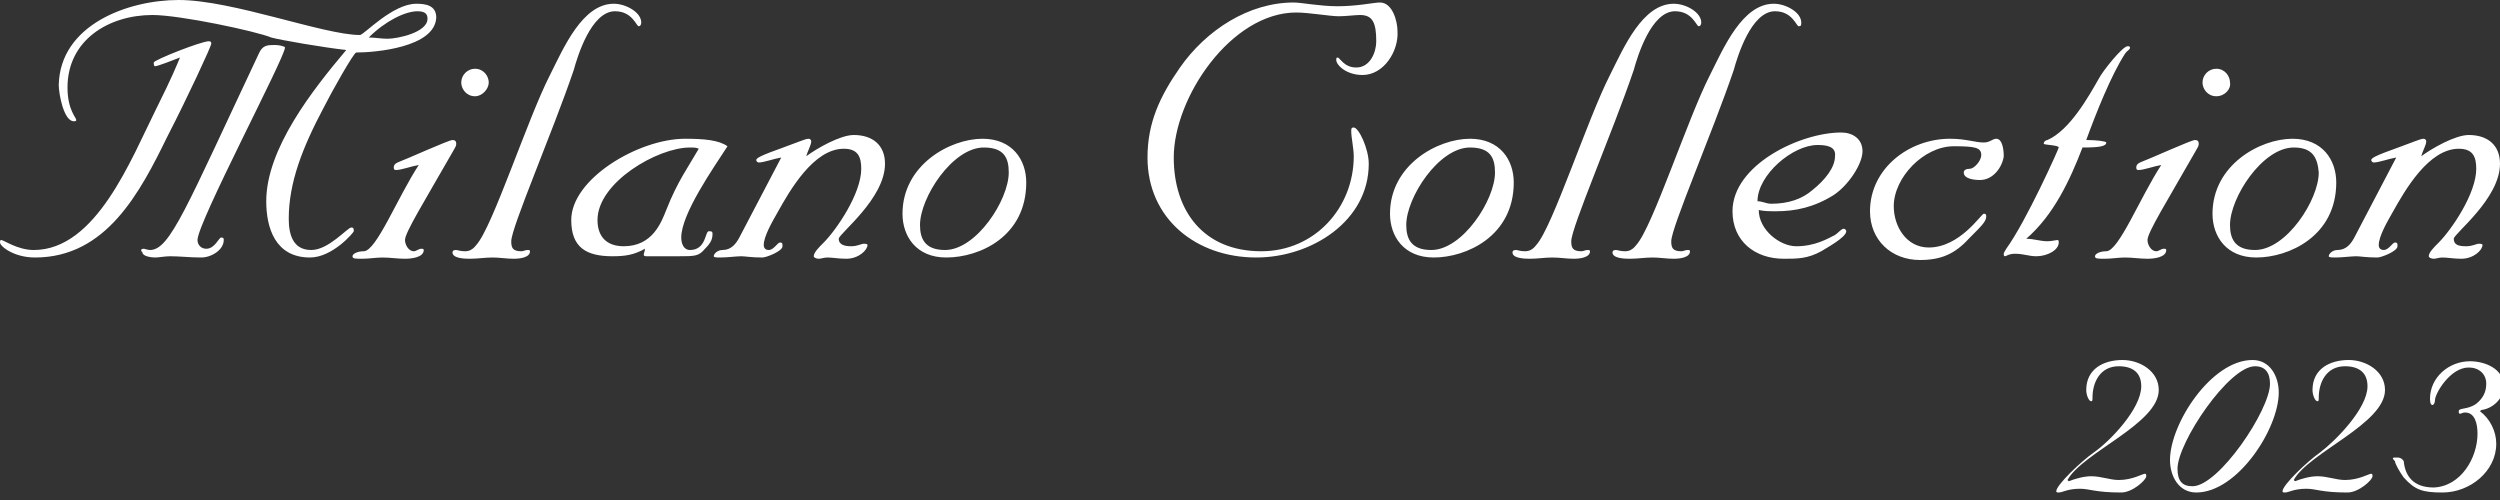
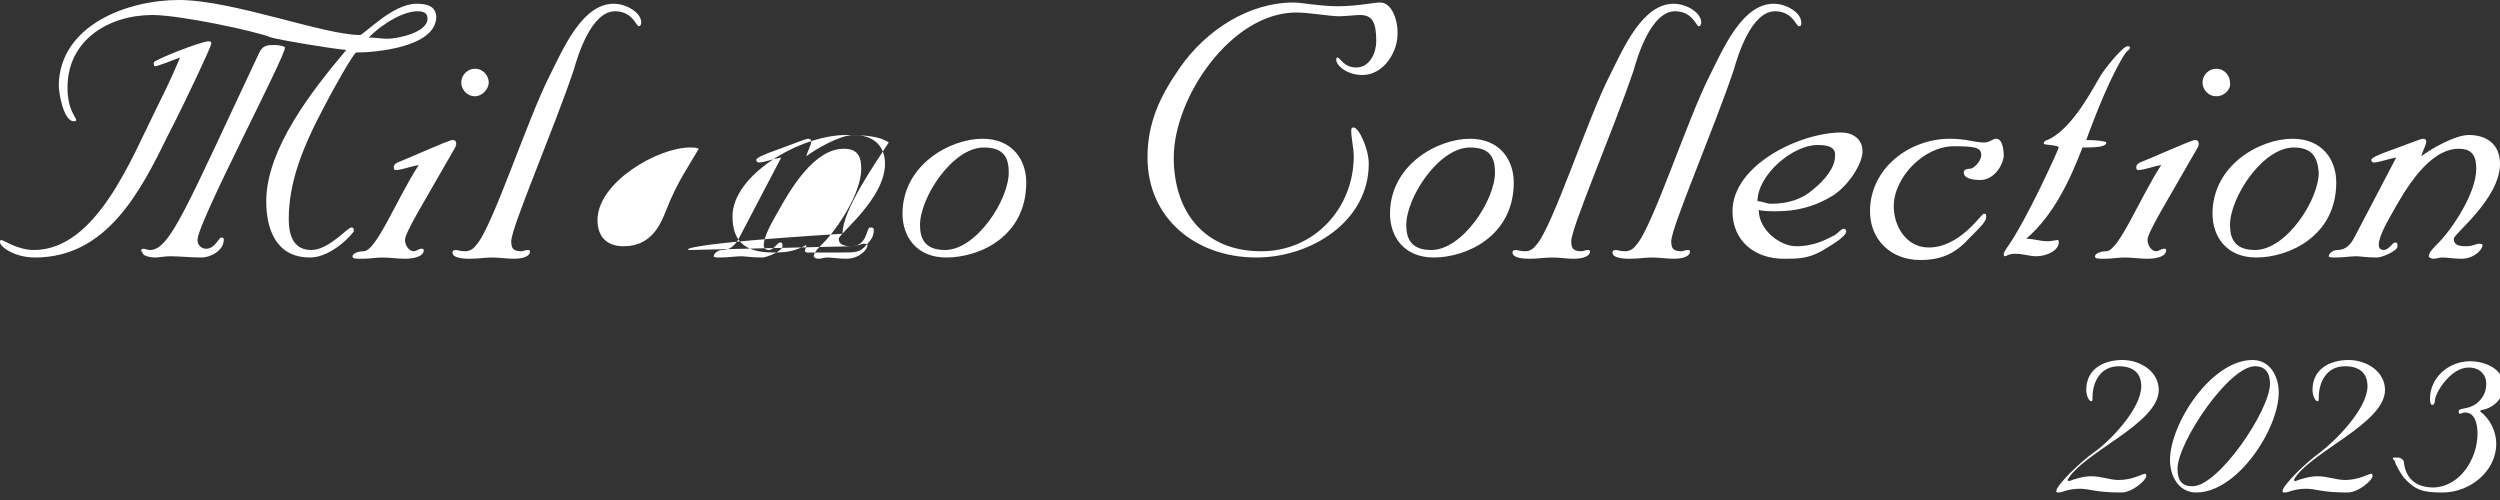
<svg xmlns="http://www.w3.org/2000/svg" version="1.1" id="Layer_1" x="0px" y="0px" viewBox="0 0 200 40" style="enable-background:new 0 0 200 40;" xml:space="preserve">
  <rect x="0" y="0" width="200" height="40" fill="#333333" stroke="none" />
  <style type="text/css">
	.st0{fill-rule:evenodd;clip-rule:evenodd;fill:#FFFFFF;}
</style>
-   <path class="st0" d="M197.3,19.7c0.5,0,0.8-0.2,1-0.2c0.1,0,0.3,0,0.3,0.1c0,0.4-0.7,1.1-1.7,1.1c-0.6,0-1.1-0.1-1.5-0.1  c-0.3,0-0.5,0.1-0.7,0.1c-0.2,0-0.4-0.1-0.4-0.2c0-0.3,0.4-0.7,0.8-1.1c1-1,3-3.9,3-5.9c0-1-0.3-1.6-1.4-1.6c-2.4,0-4.3,3.3-5.3,5.1  c-0.4,0.7-1.1,1.9-1.1,2.6c0,0.3,0.2,0.4,0.4,0.4c0.4,0,0.7-0.6,0.9-0.6c0.2,0,0.2,0.1,0.2,0.3c0,0.4-1.3,0.9-1.6,0.9  c-0.9,0-1.4-0.1-1.7-0.1c-0.4,0-1.1,0.1-1.7,0.1c-0.2,0-0.5,0-0.5-0.1c0-0.2,0.3-0.5,0.7-0.5c0.7,0,1.1-0.5,1.4-1.1  c1.1-2.1,2.2-4.2,3.3-6.3c-0.6,0.1-1.4,0.4-1.8,0.4c-0.1,0-0.2-0.1-0.2-0.2c0-0.3,1.7-0.8,3.5-1.5c0.3-0.1,0.5-0.2,0.7-0.2  c0.1,0,0.2,0.1,0.2,0.2c0,0.3-0.3,0.8-0.4,1.2c0.8-0.6,2.7-1.7,3.8-1.7c1.5,0,2.5,0.8,2.5,2.3c0,2.8-3.7,5.6-3.7,6  C196.3,19.6,196.7,19.7,197.3,19.7z M180.5,20.6c-2.4,0-3.5-1.7-3.5-3.5c0-3.9,3.8-6,6.4-6c2.4,0,3.5,1.7,3.5,3.5  C186.9,18.9,183.1,20.6,180.5,20.6z M183.5,11.8c-2.5,0-5.1,4-5.1,6.2c0,1.1,0.4,2,2,2c2.5,0,5.1-4,5.1-6.2  C185.4,12.6,185,11.8,183.5,11.8z M177.3,7.7c-0.7,0-1.1-0.6-1.1-1.1c0-0.6,0.5-1.1,1.1-1.1c0.7,0,1.1,0.6,1.1,1.1  C178.5,7.1,178,7.7,177.3,7.7z M171.8,19.2c0,0.4,0.3,0.9,0.7,0.9c0.2,0,0.4-0.2,0.6-0.2c0.1,0,0.2,0,0.2,0.1c0,0.6-1,0.7-1.5,0.7  c-0.6,0-1.2-0.1-1.8-0.1c-0.5,0-1.1,0.1-1.6,0.1c-0.6,0-0.8,0-0.8-0.2c0-0.2,0.4-0.4,0.9-0.4c1,0,2.7-4.3,4.4-6.9  c-0.6,0.1-1.4,0.4-1.8,0.4c-0.1,0-0.2,0-0.2-0.2c0-0.2,0.1-0.3,0.3-0.4c0.8-0.3,4.1-1.8,4.4-1.8c0.2,0,0.3,0.1,0.3,0.3  s-0.1,0.3-0.2,0.5C173.3,16.2,171.8,18.6,171.8,19.2z M166.9,11.2c0.8,0,1.6,0.1,1.6,0.2c0,0.3-0.5,0.4-1.9,0.4  c-1,2.6-2.3,5.4-4.5,7.3c0.6,0,1.1,0.2,1.7,0.2c0.3,0,0.7-0.1,0.8-0.1c0.1,0,0.1,0.1,0.1,0.2c0,0.6-0.9,1.1-1.8,1.1  c-0.6,0-1-0.2-1.7-0.2c-0.5,0-0.7,0.2-0.8,0.2c-0.1,0-0.1-0.1-0.1-0.2c0-0.1,0.1-0.2,0.2-0.4c1.6-2.2,4.2-8,4.2-8.1  c0-0.2-1.2-0.2-1.2-0.3c0-0.2,0.2-0.3,0.3-0.3c1.8-0.8,3.3-3.5,4.1-4.9c0.3-0.6,1.9-2.6,2.3-2.6c0.1,0,0.2,0,0.2,0.1  c0,0.2-0.2,0.2-0.4,0.5C168.9,6,167.7,9,166.9,11.2z M158.4,14.4c-0.5,0-1.3-0.1-1.3-0.6c0-0.2,0.2-0.3,0.5-0.3  c0.3,0,0.9-0.6,0.9-1.1c0-0.6-0.5-0.7-2.2-0.7c-2.4,0-4.8,2.5-4.8,4.8c0,1.6,1,3.3,2.8,3.3c2.5,0,4.2-2.7,4.4-2.7  c0.1,0,0.2,0,0.2,0.2c0,0.4-0.3,0.7-1.4,1.8c-1.1,1.2-2.2,1.7-3.9,1.7c-2.3,0-4-1.6-4-3.9c0-3.4,3.1-5.8,6.4-5.8  c1.3,0,2,0.3,2.7,0.3c0.5,0,0.7-0.3,1-0.3c0.5,0,0.6,0.9,0.6,1.4C160.2,13.3,159.5,14.4,158.4,14.4z M142.1,16.9c-0.5,0-1,0-1.4-0.1  c0,1.6,1.7,2.9,3,2.9c1.5,0,2.5-0.6,3.1-0.9c0.3-0.2,0.5-0.5,0.7-0.5c0.1,0,0.2,0.1,0.2,0.2c0,0.5-1.7,1.4-2,1.6  c-1.1,0.6-1.9,0.6-3,0.6c-2.3,0-4.1-1.4-4.1-3.8c0-3.7,5.4-6.3,8.7-6.3c0.9,0,1.7,0.5,1.7,1.5c0,1-1.1,2.7-2.3,3.5  C145.1,16.6,143.6,16.9,142.1,16.9z M145.4,11.6c-2,0-4.8,2.4-4.8,4.5c0.4,0,0.7,0.2,1.1,0.2c1.4,0,2.5-0.4,3.3-1.1  c1-0.8,1.8-1.8,1.8-2.7C146.9,11.7,146.1,11.6,145.4,11.6z M143.9,2.1c-0.2,0-0.5-1.2-1.9-1.2c-1.9,0-3,3.6-3.3,4.7  c-1.7,5-5,12.6-5,13.7c0,0.5,0.1,0.8,0.8,0.8c0.2,0,0.3-0.1,0.5-0.1c0.1,0,0.2,0,0.2,0.1c0,0.5-0.8,0.6-1.3,0.6  c-0.6,0-1.1-0.1-1.7-0.1c-0.6,0-1.2,0.1-1.8,0.1c-0.3,0-1.4,0-1.4-0.5c0-0.2,0.2-0.2,0.3-0.2c0.1,0,0.3,0.1,0.7,0.1  c0.3,0,0.6-0.1,0.9-0.5c1.3-1.4,4.1-10.1,5.9-13.6c1.1-2.2,2.6-5.7,5.1-5.7c1,0,2.2,0.7,2.2,1.5C144.1,2,144.1,2.1,143.9,2.1z   M135.9,2.1c-0.2,0-0.5-1.2-1.9-1.2c-1.9,0-3,3.6-3.3,4.7c-1.7,5-5,12.6-5,13.7c0,0.5,0.1,0.8,0.8,0.8c0.2,0,0.3-0.1,0.5-0.1  c0.1,0,0.2,0,0.2,0.1c0,0.5-0.8,0.6-1.3,0.6c-0.6,0-1.1-0.1-1.7-0.1c-0.6,0-1.2,0.1-1.8,0.1c-0.3,0-1.4,0-1.4-0.5  c0-0.2,0.2-0.2,0.3-0.2c0.1,0,0.3,0.1,0.7,0.1c0.3,0,0.6-0.1,0.9-0.5c1.3-1.4,4.1-10.1,5.9-13.6c1.1-2.2,2.6-5.7,5.1-5.7  c1,0,2.2,0.7,2.2,1.5C136.1,2,136,2.1,135.9,2.1z M114.7,20.6c-2.4,0-3.5-1.7-3.5-3.5c0-3.9,3.8-6,6.4-6c2.4,0,3.5,1.7,3.5,3.5  C121.1,18.9,117.3,20.6,114.7,20.6z M117.6,11.8c-2.5,0-5.1,4-5.1,6.2c0,1.1,0.4,2,2,2c2.5,0,5.1-4,5.1-6.2  C119.6,12.6,119.2,11.8,117.6,11.8z M109,6c-1.3,0-2.1-0.8-2.1-1.2c0-0.1,0-0.2,0.1-0.2c0.2,0,0.5,0.8,1.5,0.8  c1.1,0,1.6-1.2,1.6-2.1c0-1.5-0.3-2.1-1.3-2.1c-0.4,0-1.1,0.1-1.7,0.1c-0.7,0-2.4-0.3-3.4-0.3c-5.2,0-9.8,6.8-9.8,11.6  c0,4.3,2.4,7.5,7,7.5c4.3,0,7.4-3.5,7.4-7.6c0-0.6-0.2-1.5-0.2-2c0-0.2,0-0.3,0.2-0.3c0.4,0,1.2,1.7,1.2,2.9c0,4.6-4.6,7.5-9,7.5  c-4.8,0-8.7-3.1-8.7-8c0-2.8,1-4.9,2.6-7.2c2.1-3,5.5-5.2,9.1-5.2c0.6,0,2.1,0.3,3.5,0.3c1.6,0,2.9-0.3,3.4-0.3c1,0,1.4,1.5,1.4,2.3  C111.9,4.1,110.7,6,109,6z M75.7,20.6c-2.4,0-3.5-1.7-3.5-3.5c0-3.9,3.8-6,6.4-6c2.4,0,3.5,1.7,3.5,3.5  C82.1,18.9,78.4,20.6,75.7,20.6z M78.7,11.8c-2.5,0-5.1,4-5.1,6.2c0,1.1,0.4,2,2,2c2.5,0,5.1-4,5.1-6.2  C80.7,12.6,80.3,11.8,78.7,11.8z M68.1,19.7c0.5,0,0.8-0.2,1-0.2c0.1,0,0.3,0,0.3,0.1c0,0.4-0.7,1.1-1.7,1.1c-0.6,0-1.1-0.1-1.5-0.1  c-0.3,0-0.5,0.1-0.7,0.1c-0.2,0-0.4-0.1-0.4-0.2c0-0.3,0.4-0.7,0.8-1.1c1-1,3-3.9,3-5.9c0-1-0.3-1.6-1.4-1.6c-2.4,0-4.3,3.3-5.3,5.1  c-0.4,0.7-1.1,1.9-1.1,2.6c0,0.3,0.2,0.4,0.4,0.4c0.4,0,0.7-0.6,0.9-0.6c0.2,0,0.2,0.1,0.2,0.3c0,0.4-1.3,0.9-1.6,0.9  c-0.9,0-1.4-0.1-1.7-0.1c-0.4,0-1.1,0.1-1.7,0.1c-0.2,0-0.5,0-0.5-0.1c0-0.2,0.3-0.5,0.7-0.5c0.7,0,1.1-0.5,1.4-1.1  c1.1-2.1,2.2-4.2,3.3-6.3c-0.6,0.1-1.4,0.4-1.8,0.4c-0.1,0-0.2-0.1-0.2-0.2c0-0.3,1.7-0.8,3.5-1.5c0.3-0.1,0.5-0.2,0.7-0.2  c0.1,0,0.2,0.1,0.2,0.2c0,0.3-0.3,0.8-0.4,1.2c0.8-0.6,2.7-1.7,3.8-1.7c1.5,0,2.5,0.8,2.5,2.3c0,2.8-3.7,5.6-3.7,6  C67.1,19.6,67.6,19.7,68.1,19.7z M55.2,20c1.3,0,1.2-1.5,1.5-1.5c0.2,0,0.3,0,0.3,0.2c0,0.4-0.1,0.7-0.6,1.2  c-0.5,0.6-0.8,0.6-2.1,0.6h-2.6c-0.2,0-0.2-0.1-0.2-0.1c0-0.2,0.1-0.3,0.1-0.5c-0.9,0.5-1.6,0.6-2.6,0.6c-2.1,0-3.3-0.7-3.3-2.9  c0-3.3,5.4-6.5,9.1-6.5c1.5,0,2.7,0.1,3.4,0.6c-1.1,1.7-3.7,5.4-3.7,7.3C54.5,19.5,54.7,20,55.2,20z M55.9,11.9  c-0.2-0.1-0.4-0.1-0.7-0.1c-2.6,0-7.4,2.8-7.4,5.8c0,1.3,0.7,2.1,2.1,2.1c2.3,0,3-1.9,3.4-2.9C54.2,14.5,55.1,13.3,55.9,11.9z   M51.1,2.1c-0.2,0-0.5-1.2-1.9-1.2c-1.9,0-3,3.6-3.3,4.7c-1.7,5-5,12.6-5,13.7c0,0.5,0.1,0.8,0.8,0.8c0.2,0,0.3-0.1,0.5-0.1  c0.1,0,0.2,0,0.2,0.1c0,0.5-0.8,0.6-1.3,0.6c-0.6,0-1.1-0.1-1.7-0.1c-0.6,0-1.2,0.1-1.8,0.1c-0.3,0-1.4,0-1.4-0.5  c0-0.2,0.2-0.2,0.3-0.2c0.1,0,0.3,0.1,0.7,0.1c0.3,0,0.6-0.1,0.9-0.5C39.4,18.2,42.2,9.5,44,6c1.1-2.2,2.6-5.7,5.1-5.7  c1,0,2.2,0.7,2.2,1.5C51.3,2,51.2,2.1,51.1,2.1z M38,7.7c-0.7,0-1.1-0.6-1.1-1.1c0-0.6,0.5-1.1,1.1-1.1c0.7,0,1.1,0.6,1.1,1.1  C39.1,7.1,38.6,7.7,38,7.7z M32.4,19.2c0,0.4,0.3,0.9,0.7,0.9c0.2,0,0.4-0.2,0.6-0.2c0.1,0,0.2,0,0.2,0.1c0,0.6-1,0.7-1.5,0.7  c-0.6,0-1.2-0.1-1.8-0.1c-0.5,0-1.1,0.1-1.6,0.1c-0.6,0-0.8,0-0.8-0.2c0-0.2,0.4-0.4,0.9-0.4c1,0,2.7-4.3,4.4-6.9  c-0.6,0.1-1.4,0.4-1.8,0.4c-0.1,0-0.2,0-0.2-0.2c0-0.2,0.1-0.3,0.3-0.4c0.8-0.3,4.1-1.8,4.4-1.8c0.2,0,0.3,0.1,0.3,0.3  s-0.1,0.3-0.2,0.5C33.9,16.2,32.4,18.6,32.4,19.2z M28.5,4.2c-0.2,0-2,3.2-2.6,4.4c-1.7,3.2-2.8,6-2.8,8.9c0,1.2,0.3,2.5,1.8,2.5  c1.4,0,2.9-1.8,3.2-1.8c0.2,0,0.2,0.1,0.2,0.3c0,0.1-1.7,2.1-3.5,2.1c-2.8,0-3.5-2.4-3.5-4.5c0-4.2,3.7-8.9,6.4-12.1  c-1.8-0.2-5.3-0.8-6-1c-1.2-0.5-7.3-1.8-9.5-1.8C8.7,1.2,5.4,3.2,5.4,7c0,1.8,0.7,2.4,0.7,2.6c0,0.1-0.1,0.1-0.2,0.1  c-0.8,0-1.2-2.2-1.2-2.9C4.8,2,10.2,0,14.3,0c4.3,0,11.6,2.8,14.5,2.8c0.3,0,2.6-2.5,4.5-2.5c0.7,0,1.6,0.1,1.6,1.1  C34.8,3.8,30,4.2,28.5,4.2z M34.2,1.5c0-0.3-0.1-0.6-0.8-0.6c-1,0-2.6,0.8-3.9,2.1C30,3,30.5,3.1,31,3.1C31.8,3.1,34.2,2.6,34.2,1.5  z M14.4,4.6c-0.5,0.2-1.8,0.7-2,0.7c-0.1,0-0.1-0.2-0.1-0.3c0-0.2,3.8-1.7,4.4-1.7c0.2,0,0.2,0.1,0.2,0.2c0,0.2-1.9,4.3-3.5,7.4  c-2.2,4.5-4.9,9.7-10.6,9.7c-1.7,0-2.8-0.9-2.8-1.2c0-0.1,0-0.2,0.1-0.2c0.2,0,1.3,0.8,2.6,0.8c5,0,7.8-7.3,9.8-11.3  C13.8,6.1,14.1,5.3,14.4,4.6z M11.5,19.9c0.1,0,0.3,0.1,0.5,0.1c1.6,0,2.9-3.4,8.7-15.7c0.3-0.7,0.7-0.7,1.3-0.7  c0.3,0,0.8,0.1,0.8,0.2c0,0.8-7,14-7,15.4c0,0.4,0.3,0.7,0.7,0.7c0.7,0,1-0.9,1.2-0.9c0.2,0,0.2,0.1,0.2,0.2c0,0.8-1,1.4-1.8,1.4  c-0.9,0-1.7-0.1-2.5-0.1c-0.4,0-0.9,0.1-1.2,0.1c-0.3,0-1-0.1-1-0.4C11.2,20,11.3,19.9,11.5,19.9z M171.3,30.9  c0-1.1-0.7-1.6-1.8-1.6c-1.5,0-2.1,1.3-2.1,2.5c0,0.2,0,0.3-0.1,0.3c-0.2,0-0.4-0.5-0.4-0.9c0-1.7,1.4-2.4,2.9-2.4  c1.4,0,2.9,0.9,2.9,2.4c0,2.7-6.1,5-7.3,7.2l0.1,0.1c0.5-0.2,1.2-0.4,1.8-0.4c0.8,0,1.5,0.3,2.2,0.3c1.1,0,1.9-0.5,2.1-0.5  c0.1,0,0.1,0.1,0.1,0.2c0,0.3-1.1,1.3-2,1.3c-2.1,0-2.5-0.3-3.3-0.3c-1,0-1.4,0.3-1.7,0.3c-0.1,0-0.2,0-0.2-0.1c0-0.5,2-2.4,3-3.1  C168.8,35.3,171.3,32.7,171.3,30.9z M180.2,28.8c1.4,0,2.1,1.3,2.1,2.6c0,2.9-3.3,8-6.6,8c-1.4,0-2.1-1.3-2.1-2.6  C173.6,33.9,176.9,28.8,180.2,28.8z M175.4,38.9c2.1,0,6.2-6.1,6.2-8.2c0-0.9-0.4-1.4-1.2-1.4c-2.1,0-6.2,6.1-6.2,8.2  C174.2,38.5,174.6,38.9,175.4,38.9z M189.4,30.9c0-1.1-0.7-1.6-1.8-1.6c-1.5,0-2.1,1.3-2.1,2.5c0,0.2,0,0.3-0.1,0.3  c-0.2,0-0.4-0.5-0.4-0.9c0-1.7,1.4-2.4,2.9-2.4c1.4,0,2.9,0.9,2.9,2.4c0,2.7-6.1,5-7.3,7.2l0.1,0.1c0.5-0.2,1.2-0.4,1.8-0.4  c0.8,0,1.5,0.3,2.2,0.3c1.1,0,1.9-0.5,2.1-0.5c0.1,0,0.1,0.1,0.1,0.2c0,0.3-1.1,1.3-2,1.3c-2.1,0-2.5-0.3-3.3-0.3  c-1,0-1.4,0.3-1.7,0.3c-0.1,0-0.2,0-0.2-0.1c0-0.5,2-2.4,3-3.1C186.8,35.3,189.4,32.7,189.4,30.9z M191.8,36.6  c0.2,0,0.4,0.1,0.5,0.3c0.1,1.1,0.7,2.1,2.4,2.1c2.2-0.1,3.5-2.4,3.5-4.3c0-0.8-0.2-1.7-1-1.7c-0.2,0-0.3,0.1-0.4,0.1  c-0.1,0-0.1-0.1-0.1-0.2c0-0.3,0.7-0.1,1.4-0.6c0.5-0.4,0.8-0.9,0.8-1.6c0-0.8-0.6-1.3-1.4-1.3c-1.5,0-2.7,2.1-2.7,2.6  c0,0.2-0.1,0.4-0.2,0.4c-0.2,0-0.2-0.4-0.2-0.5c0-1.7,1.5-3,3.2-3c1.2,0,2.7,0.6,2.7,2c0,1-0.9,1.8-1.8,1.9l-0.1,0.1  c0.8,0.6,1.3,1.6,1.3,2.6c0,2.2-2.1,3.9-4.3,3.9c-1.6,0-2.2-0.2-3.1-1.2c-0.3-0.4-0.7-1.1-0.7-1.3C191.3,36.6,191.4,36.6,191.8,36.6  z" />
+   <path class="st0" d="M197.3,19.7c0.5,0,0.8-0.2,1-0.2c0.1,0,0.3,0,0.3,0.1c0,0.4-0.7,1.1-1.7,1.1c-0.6,0-1.1-0.1-1.5-0.1  c-0.3,0-0.5,0.1-0.7,0.1c-0.2,0-0.4-0.1-0.4-0.2c0-0.3,0.4-0.7,0.8-1.1c1-1,3-3.9,3-5.9c0-1-0.3-1.6-1.4-1.6c-2.4,0-4.3,3.3-5.3,5.1  c-0.4,0.7-1.1,1.9-1.1,2.6c0,0.3,0.2,0.4,0.4,0.4c0.4,0,0.7-0.6,0.9-0.6c0.2,0,0.2,0.1,0.2,0.3c0,0.4-1.3,0.9-1.6,0.9  c-0.9,0-1.4-0.1-1.7-0.1c-0.4,0-1.1,0.1-1.7,0.1c-0.2,0-0.5,0-0.5-0.1c0-0.2,0.3-0.5,0.7-0.5c0.7,0,1.1-0.5,1.4-1.1  c1.1-2.1,2.2-4.2,3.3-6.3c-0.6,0.1-1.4,0.4-1.8,0.4c-0.1,0-0.2-0.1-0.2-0.2c0-0.3,1.7-0.8,3.5-1.5c0.3-0.1,0.5-0.2,0.7-0.2  c0.1,0,0.2,0.1,0.2,0.2c0,0.3-0.3,0.8-0.4,1.2c0.8-0.6,2.7-1.7,3.8-1.7c1.5,0,2.5,0.8,2.5,2.3c0,2.8-3.7,5.6-3.7,6  C196.3,19.6,196.7,19.7,197.3,19.7z M180.5,20.6c-2.4,0-3.5-1.7-3.5-3.5c0-3.9,3.8-6,6.4-6c2.4,0,3.5,1.7,3.5,3.5  C186.9,18.9,183.1,20.6,180.5,20.6z M183.5,11.8c-2.5,0-5.1,4-5.1,6.2c0,1.1,0.4,2,2,2c2.5,0,5.1-4,5.1-6.2  C185.4,12.6,185,11.8,183.5,11.8z M177.3,7.7c-0.7,0-1.1-0.6-1.1-1.1c0-0.6,0.5-1.1,1.1-1.1c0.7,0,1.1,0.6,1.1,1.1  C178.5,7.1,178,7.7,177.3,7.7z M171.8,19.2c0,0.4,0.3,0.9,0.7,0.9c0.2,0,0.4-0.2,0.6-0.2c0.1,0,0.2,0,0.2,0.1c0,0.6-1,0.7-1.5,0.7  c-0.6,0-1.2-0.1-1.8-0.1c-0.5,0-1.1,0.1-1.6,0.1c-0.6,0-0.8,0-0.8-0.2c0-0.2,0.4-0.4,0.9-0.4c1,0,2.7-4.3,4.4-6.9  c-0.6,0.1-1.4,0.4-1.8,0.4c-0.1,0-0.2,0-0.2-0.2c0-0.2,0.1-0.3,0.3-0.4c0.8-0.3,4.1-1.8,4.4-1.8c0.2,0,0.3,0.1,0.3,0.3  s-0.1,0.3-0.2,0.5C173.3,16.2,171.8,18.6,171.8,19.2z M166.9,11.2c0.8,0,1.6,0.1,1.6,0.2c0,0.3-0.5,0.4-1.9,0.4  c-1,2.6-2.3,5.4-4.5,7.3c0.6,0,1.1,0.2,1.7,0.2c0.3,0,0.7-0.1,0.8-0.1c0.1,0,0.1,0.1,0.1,0.2c0,0.6-0.9,1.1-1.8,1.1  c-0.6,0-1-0.2-1.7-0.2c-0.5,0-0.7,0.2-0.8,0.2c-0.1,0-0.1-0.1-0.1-0.2c0-0.1,0.1-0.2,0.2-0.4c1.6-2.2,4.2-8,4.2-8.1  c0-0.2-1.2-0.2-1.2-0.3c0-0.2,0.2-0.3,0.3-0.3c1.8-0.8,3.3-3.5,4.1-4.9c0.3-0.6,1.9-2.6,2.3-2.6c0.1,0,0.2,0,0.2,0.1  c0,0.2-0.2,0.2-0.4,0.5C168.9,6,167.7,9,166.9,11.2z M158.4,14.4c-0.5,0-1.3-0.1-1.3-0.6c0-0.2,0.2-0.3,0.5-0.3  c0.3,0,0.9-0.6,0.9-1.1c0-0.6-0.5-0.7-2.2-0.7c-2.4,0-4.8,2.5-4.8,4.8c0,1.6,1,3.3,2.8,3.3c2.5,0,4.2-2.7,4.4-2.7  c0.1,0,0.2,0,0.2,0.2c0,0.4-0.3,0.7-1.4,1.8c-1.1,1.2-2.2,1.7-3.9,1.7c-2.3,0-4-1.6-4-3.9c0-3.4,3.1-5.8,6.4-5.8  c1.3,0,2,0.3,2.7,0.3c0.5,0,0.7-0.3,1-0.3c0.5,0,0.6,0.9,0.6,1.4C160.2,13.3,159.5,14.4,158.4,14.4z M142.1,16.9c-0.5,0-1,0-1.4-0.1  c0,1.6,1.7,2.9,3,2.9c1.5,0,2.5-0.6,3.1-0.9c0.3-0.2,0.5-0.5,0.7-0.5c0.1,0,0.2,0.1,0.2,0.2c0,0.5-1.7,1.4-2,1.6  c-1.1,0.6-1.9,0.6-3,0.6c-2.3,0-4.1-1.4-4.1-3.8c0-3.7,5.4-6.3,8.7-6.3c0.9,0,1.7,0.5,1.7,1.5c0,1-1.1,2.7-2.3,3.5  C145.1,16.6,143.6,16.9,142.1,16.9z M145.4,11.6c-2,0-4.8,2.4-4.8,4.5c0.4,0,0.7,0.2,1.1,0.2c1.4,0,2.5-0.4,3.3-1.1  c1-0.8,1.8-1.8,1.8-2.7C146.9,11.7,146.1,11.6,145.4,11.6z M143.9,2.1c-0.2,0-0.5-1.2-1.9-1.2c-1.9,0-3,3.6-3.3,4.7  c-1.7,5-5,12.6-5,13.7c0,0.5,0.1,0.8,0.8,0.8c0.2,0,0.3-0.1,0.5-0.1c0.1,0,0.2,0,0.2,0.1c0,0.5-0.8,0.6-1.3,0.6  c-0.6,0-1.1-0.1-1.7-0.1c-0.6,0-1.2,0.1-1.8,0.1c-0.3,0-1.4,0-1.4-0.5c0-0.2,0.2-0.2,0.3-0.2c0.1,0,0.3,0.1,0.7,0.1  c0.3,0,0.6-0.1,0.9-0.5c1.3-1.4,4.1-10.1,5.9-13.6c1.1-2.2,2.6-5.7,5.1-5.7c1,0,2.2,0.7,2.2,1.5C144.1,2,144.1,2.1,143.9,2.1z   M135.9,2.1c-0.2,0-0.5-1.2-1.9-1.2c-1.9,0-3,3.6-3.3,4.7c-1.7,5-5,12.6-5,13.7c0,0.5,0.1,0.8,0.8,0.8c0.2,0,0.3-0.1,0.5-0.1  c0.1,0,0.2,0,0.2,0.1c0,0.5-0.8,0.6-1.3,0.6c-0.6,0-1.1-0.1-1.7-0.1c-0.6,0-1.2,0.1-1.8,0.1c-0.3,0-1.4,0-1.4-0.5  c0-0.2,0.2-0.2,0.3-0.2c0.1,0,0.3,0.1,0.7,0.1c0.3,0,0.6-0.1,0.9-0.5c1.3-1.4,4.1-10.1,5.9-13.6c1.1-2.2,2.6-5.7,5.1-5.7  c1,0,2.2,0.7,2.2,1.5C136.1,2,136,2.1,135.9,2.1z M114.7,20.6c-2.4,0-3.5-1.7-3.5-3.5c0-3.9,3.8-6,6.4-6c2.4,0,3.5,1.7,3.5,3.5  C121.1,18.9,117.3,20.6,114.7,20.6z M117.6,11.8c-2.5,0-5.1,4-5.1,6.2c0,1.1,0.4,2,2,2c2.5,0,5.1-4,5.1-6.2  C119.6,12.6,119.2,11.8,117.6,11.8z M109,6c-1.3,0-2.1-0.8-2.1-1.2c0-0.1,0-0.2,0.1-0.2c0.2,0,0.5,0.8,1.5,0.8  c1.1,0,1.6-1.2,1.6-2.1c0-1.5-0.3-2.1-1.3-2.1c-0.4,0-1.1,0.1-1.7,0.1c-0.7,0-2.4-0.3-3.4-0.3c-5.2,0-9.8,6.8-9.8,11.6  c0,4.3,2.4,7.5,7,7.5c4.3,0,7.4-3.5,7.4-7.6c0-0.6-0.2-1.5-0.2-2c0-0.2,0-0.3,0.2-0.3c0.4,0,1.2,1.7,1.2,2.9c0,4.6-4.6,7.5-9,7.5  c-4.8,0-8.7-3.1-8.7-8c0-2.8,1-4.9,2.6-7.2c2.1-3,5.5-5.2,9.1-5.2c0.6,0,2.1,0.3,3.5,0.3c1.6,0,2.9-0.3,3.4-0.3c1,0,1.4,1.5,1.4,2.3  C111.9,4.1,110.7,6,109,6z M75.7,20.6c-2.4,0-3.5-1.7-3.5-3.5c0-3.9,3.8-6,6.4-6c2.4,0,3.5,1.7,3.5,3.5  C82.1,18.9,78.4,20.6,75.7,20.6z M78.7,11.8c-2.5,0-5.1,4-5.1,6.2c0,1.1,0.4,2,2,2c2.5,0,5.1-4,5.1-6.2  C80.7,12.6,80.3,11.8,78.7,11.8z M68.1,19.7c0.5,0,0.8-0.2,1-0.2c0.1,0,0.3,0,0.3,0.1c0,0.4-0.7,1.1-1.7,1.1c-0.6,0-1.1-0.1-1.5-0.1  c-0.3,0-0.5,0.1-0.7,0.1c-0.2,0-0.4-0.1-0.4-0.2c0-0.3,0.4-0.7,0.8-1.1c1-1,3-3.9,3-5.9c0-1-0.3-1.6-1.4-1.6c-2.4,0-4.3,3.3-5.3,5.1  c-0.4,0.7-1.1,1.9-1.1,2.6c0,0.3,0.2,0.4,0.4,0.4c0.4,0,0.7-0.6,0.9-0.6c0.2,0,0.2,0.1,0.2,0.3c0,0.4-1.3,0.9-1.6,0.9  c-0.9,0-1.4-0.1-1.7-0.1c-0.4,0-1.1,0.1-1.7,0.1c-0.2,0-0.5,0-0.5-0.1c0-0.2,0.3-0.5,0.7-0.5c0.7,0,1.1-0.5,1.4-1.1  c1.1-2.1,2.2-4.2,3.3-6.3c-0.6,0.1-1.4,0.4-1.8,0.4c-0.1,0-0.2-0.1-0.2-0.2c0-0.3,1.7-0.8,3.5-1.5c0.3-0.1,0.5-0.2,0.7-0.2  c0.1,0,0.2,0.1,0.2,0.2c0,0.3-0.3,0.8-0.4,1.2c0.8-0.6,2.7-1.7,3.8-1.7c1.5,0,2.5,0.8,2.5,2.3c0,2.8-3.7,5.6-3.7,6  C67.1,19.6,67.6,19.7,68.1,19.7z c1.3,0,1.2-1.5,1.5-1.5c0.2,0,0.3,0,0.3,0.2c0,0.4-0.1,0.7-0.6,1.2  c-0.5,0.6-0.8,0.6-2.1,0.6h-2.6c-0.2,0-0.2-0.1-0.2-0.1c0-0.2,0.1-0.3,0.1-0.5c-0.9,0.5-1.6,0.6-2.6,0.6c-2.1,0-3.3-0.7-3.3-2.9  c0-3.3,5.4-6.5,9.1-6.5c1.5,0,2.7,0.1,3.4,0.6c-1.1,1.7-3.7,5.4-3.7,7.3C54.5,19.5,54.7,20,55.2,20z M55.9,11.9  c-0.2-0.1-0.4-0.1-0.7-0.1c-2.6,0-7.4,2.8-7.4,5.8c0,1.3,0.7,2.1,2.1,2.1c2.3,0,3-1.9,3.4-2.9C54.2,14.5,55.1,13.3,55.9,11.9z   M51.1,2.1c-0.2,0-0.5-1.2-1.9-1.2c-1.9,0-3,3.6-3.3,4.7c-1.7,5-5,12.6-5,13.7c0,0.5,0.1,0.8,0.8,0.8c0.2,0,0.3-0.1,0.5-0.1  c0.1,0,0.2,0,0.2,0.1c0,0.5-0.8,0.6-1.3,0.6c-0.6,0-1.1-0.1-1.7-0.1c-0.6,0-1.2,0.1-1.8,0.1c-0.3,0-1.4,0-1.4-0.5  c0-0.2,0.2-0.2,0.3-0.2c0.1,0,0.3,0.1,0.7,0.1c0.3,0,0.6-0.1,0.9-0.5C39.4,18.2,42.2,9.5,44,6c1.1-2.2,2.6-5.7,5.1-5.7  c1,0,2.2,0.7,2.2,1.5C51.3,2,51.2,2.1,51.1,2.1z M38,7.7c-0.7,0-1.1-0.6-1.1-1.1c0-0.6,0.5-1.1,1.1-1.1c0.7,0,1.1,0.6,1.1,1.1  C39.1,7.1,38.6,7.7,38,7.7z M32.4,19.2c0,0.4,0.3,0.9,0.7,0.9c0.2,0,0.4-0.2,0.6-0.2c0.1,0,0.2,0,0.2,0.1c0,0.6-1,0.7-1.5,0.7  c-0.6,0-1.2-0.1-1.8-0.1c-0.5,0-1.1,0.1-1.6,0.1c-0.6,0-0.8,0-0.8-0.2c0-0.2,0.4-0.4,0.9-0.4c1,0,2.7-4.3,4.4-6.9  c-0.6,0.1-1.4,0.4-1.8,0.4c-0.1,0-0.2,0-0.2-0.2c0-0.2,0.1-0.3,0.3-0.4c0.8-0.3,4.1-1.8,4.4-1.8c0.2,0,0.3,0.1,0.3,0.3  s-0.1,0.3-0.2,0.5C33.9,16.2,32.4,18.6,32.4,19.2z M28.5,4.2c-0.2,0-2,3.2-2.6,4.4c-1.7,3.2-2.8,6-2.8,8.9c0,1.2,0.3,2.5,1.8,2.5  c1.4,0,2.9-1.8,3.2-1.8c0.2,0,0.2,0.1,0.2,0.3c0,0.1-1.7,2.1-3.5,2.1c-2.8,0-3.5-2.4-3.5-4.5c0-4.2,3.7-8.9,6.4-12.1  c-1.8-0.2-5.3-0.8-6-1c-1.2-0.5-7.3-1.8-9.5-1.8C8.7,1.2,5.4,3.2,5.4,7c0,1.8,0.7,2.4,0.7,2.6c0,0.1-0.1,0.1-0.2,0.1  c-0.8,0-1.2-2.2-1.2-2.9C4.8,2,10.2,0,14.3,0c4.3,0,11.6,2.8,14.5,2.8c0.3,0,2.6-2.5,4.5-2.5c0.7,0,1.6,0.1,1.6,1.1  C34.8,3.8,30,4.2,28.5,4.2z M34.2,1.5c0-0.3-0.1-0.6-0.8-0.6c-1,0-2.6,0.8-3.9,2.1C30,3,30.5,3.1,31,3.1C31.8,3.1,34.2,2.6,34.2,1.5  z M14.4,4.6c-0.5,0.2-1.8,0.7-2,0.7c-0.1,0-0.1-0.2-0.1-0.3c0-0.2,3.8-1.7,4.4-1.7c0.2,0,0.2,0.1,0.2,0.2c0,0.2-1.9,4.3-3.5,7.4  c-2.2,4.5-4.9,9.7-10.6,9.7c-1.7,0-2.8-0.9-2.8-1.2c0-0.1,0-0.2,0.1-0.2c0.2,0,1.3,0.8,2.6,0.8c5,0,7.8-7.3,9.8-11.3  C13.8,6.1,14.1,5.3,14.4,4.6z M11.5,19.9c0.1,0,0.3,0.1,0.5,0.1c1.6,0,2.9-3.4,8.7-15.7c0.3-0.7,0.7-0.7,1.3-0.7  c0.3,0,0.8,0.1,0.8,0.2c0,0.8-7,14-7,15.4c0,0.4,0.3,0.7,0.7,0.7c0.7,0,1-0.9,1.2-0.9c0.2,0,0.2,0.1,0.2,0.2c0,0.8-1,1.4-1.8,1.4  c-0.9,0-1.7-0.1-2.5-0.1c-0.4,0-0.9,0.1-1.2,0.1c-0.3,0-1-0.1-1-0.4C11.2,20,11.3,19.9,11.5,19.9z M171.3,30.9  c0-1.1-0.7-1.6-1.8-1.6c-1.5,0-2.1,1.3-2.1,2.5c0,0.2,0,0.3-0.1,0.3c-0.2,0-0.4-0.5-0.4-0.9c0-1.7,1.4-2.4,2.9-2.4  c1.4,0,2.9,0.9,2.9,2.4c0,2.7-6.1,5-7.3,7.2l0.1,0.1c0.5-0.2,1.2-0.4,1.8-0.4c0.8,0,1.5,0.3,2.2,0.3c1.1,0,1.9-0.5,2.1-0.5  c0.1,0,0.1,0.1,0.1,0.2c0,0.3-1.1,1.3-2,1.3c-2.1,0-2.5-0.3-3.3-0.3c-1,0-1.4,0.3-1.7,0.3c-0.1,0-0.2,0-0.2-0.1c0-0.5,2-2.4,3-3.1  C168.8,35.3,171.3,32.7,171.3,30.9z M180.2,28.8c1.4,0,2.1,1.3,2.1,2.6c0,2.9-3.3,8-6.6,8c-1.4,0-2.1-1.3-2.1-2.6  C173.6,33.9,176.9,28.8,180.2,28.8z M175.4,38.9c2.1,0,6.2-6.1,6.2-8.2c0-0.9-0.4-1.4-1.2-1.4c-2.1,0-6.2,6.1-6.2,8.2  C174.2,38.5,174.6,38.9,175.4,38.9z M189.4,30.9c0-1.1-0.7-1.6-1.8-1.6c-1.5,0-2.1,1.3-2.1,2.5c0,0.2,0,0.3-0.1,0.3  c-0.2,0-0.4-0.5-0.4-0.9c0-1.7,1.4-2.4,2.9-2.4c1.4,0,2.9,0.9,2.9,2.4c0,2.7-6.1,5-7.3,7.2l0.1,0.1c0.5-0.2,1.2-0.4,1.8-0.4  c0.8,0,1.5,0.3,2.2,0.3c1.1,0,1.9-0.5,2.1-0.5c0.1,0,0.1,0.1,0.1,0.2c0,0.3-1.1,1.3-2,1.3c-2.1,0-2.5-0.3-3.3-0.3  c-1,0-1.4,0.3-1.7,0.3c-0.1,0-0.2,0-0.2-0.1c0-0.5,2-2.4,3-3.1C186.8,35.3,189.4,32.7,189.4,30.9z M191.8,36.6  c0.2,0,0.4,0.1,0.5,0.3c0.1,1.1,0.7,2.1,2.4,2.1c2.2-0.1,3.5-2.4,3.5-4.3c0-0.8-0.2-1.7-1-1.7c-0.2,0-0.3,0.1-0.4,0.1  c-0.1,0-0.1-0.1-0.1-0.2c0-0.3,0.7-0.1,1.4-0.6c0.5-0.4,0.8-0.9,0.8-1.6c0-0.8-0.6-1.3-1.4-1.3c-1.5,0-2.7,2.1-2.7,2.6  c0,0.2-0.1,0.4-0.2,0.4c-0.2,0-0.2-0.4-0.2-0.5c0-1.7,1.5-3,3.2-3c1.2,0,2.7,0.6,2.7,2c0,1-0.9,1.8-1.8,1.9l-0.1,0.1  c0.8,0.6,1.3,1.6,1.3,2.6c0,2.2-2.1,3.9-4.3,3.9c-1.6,0-2.2-0.2-3.1-1.2c-0.3-0.4-0.7-1.1-0.7-1.3C191.3,36.6,191.4,36.6,191.8,36.6  z" />
</svg>